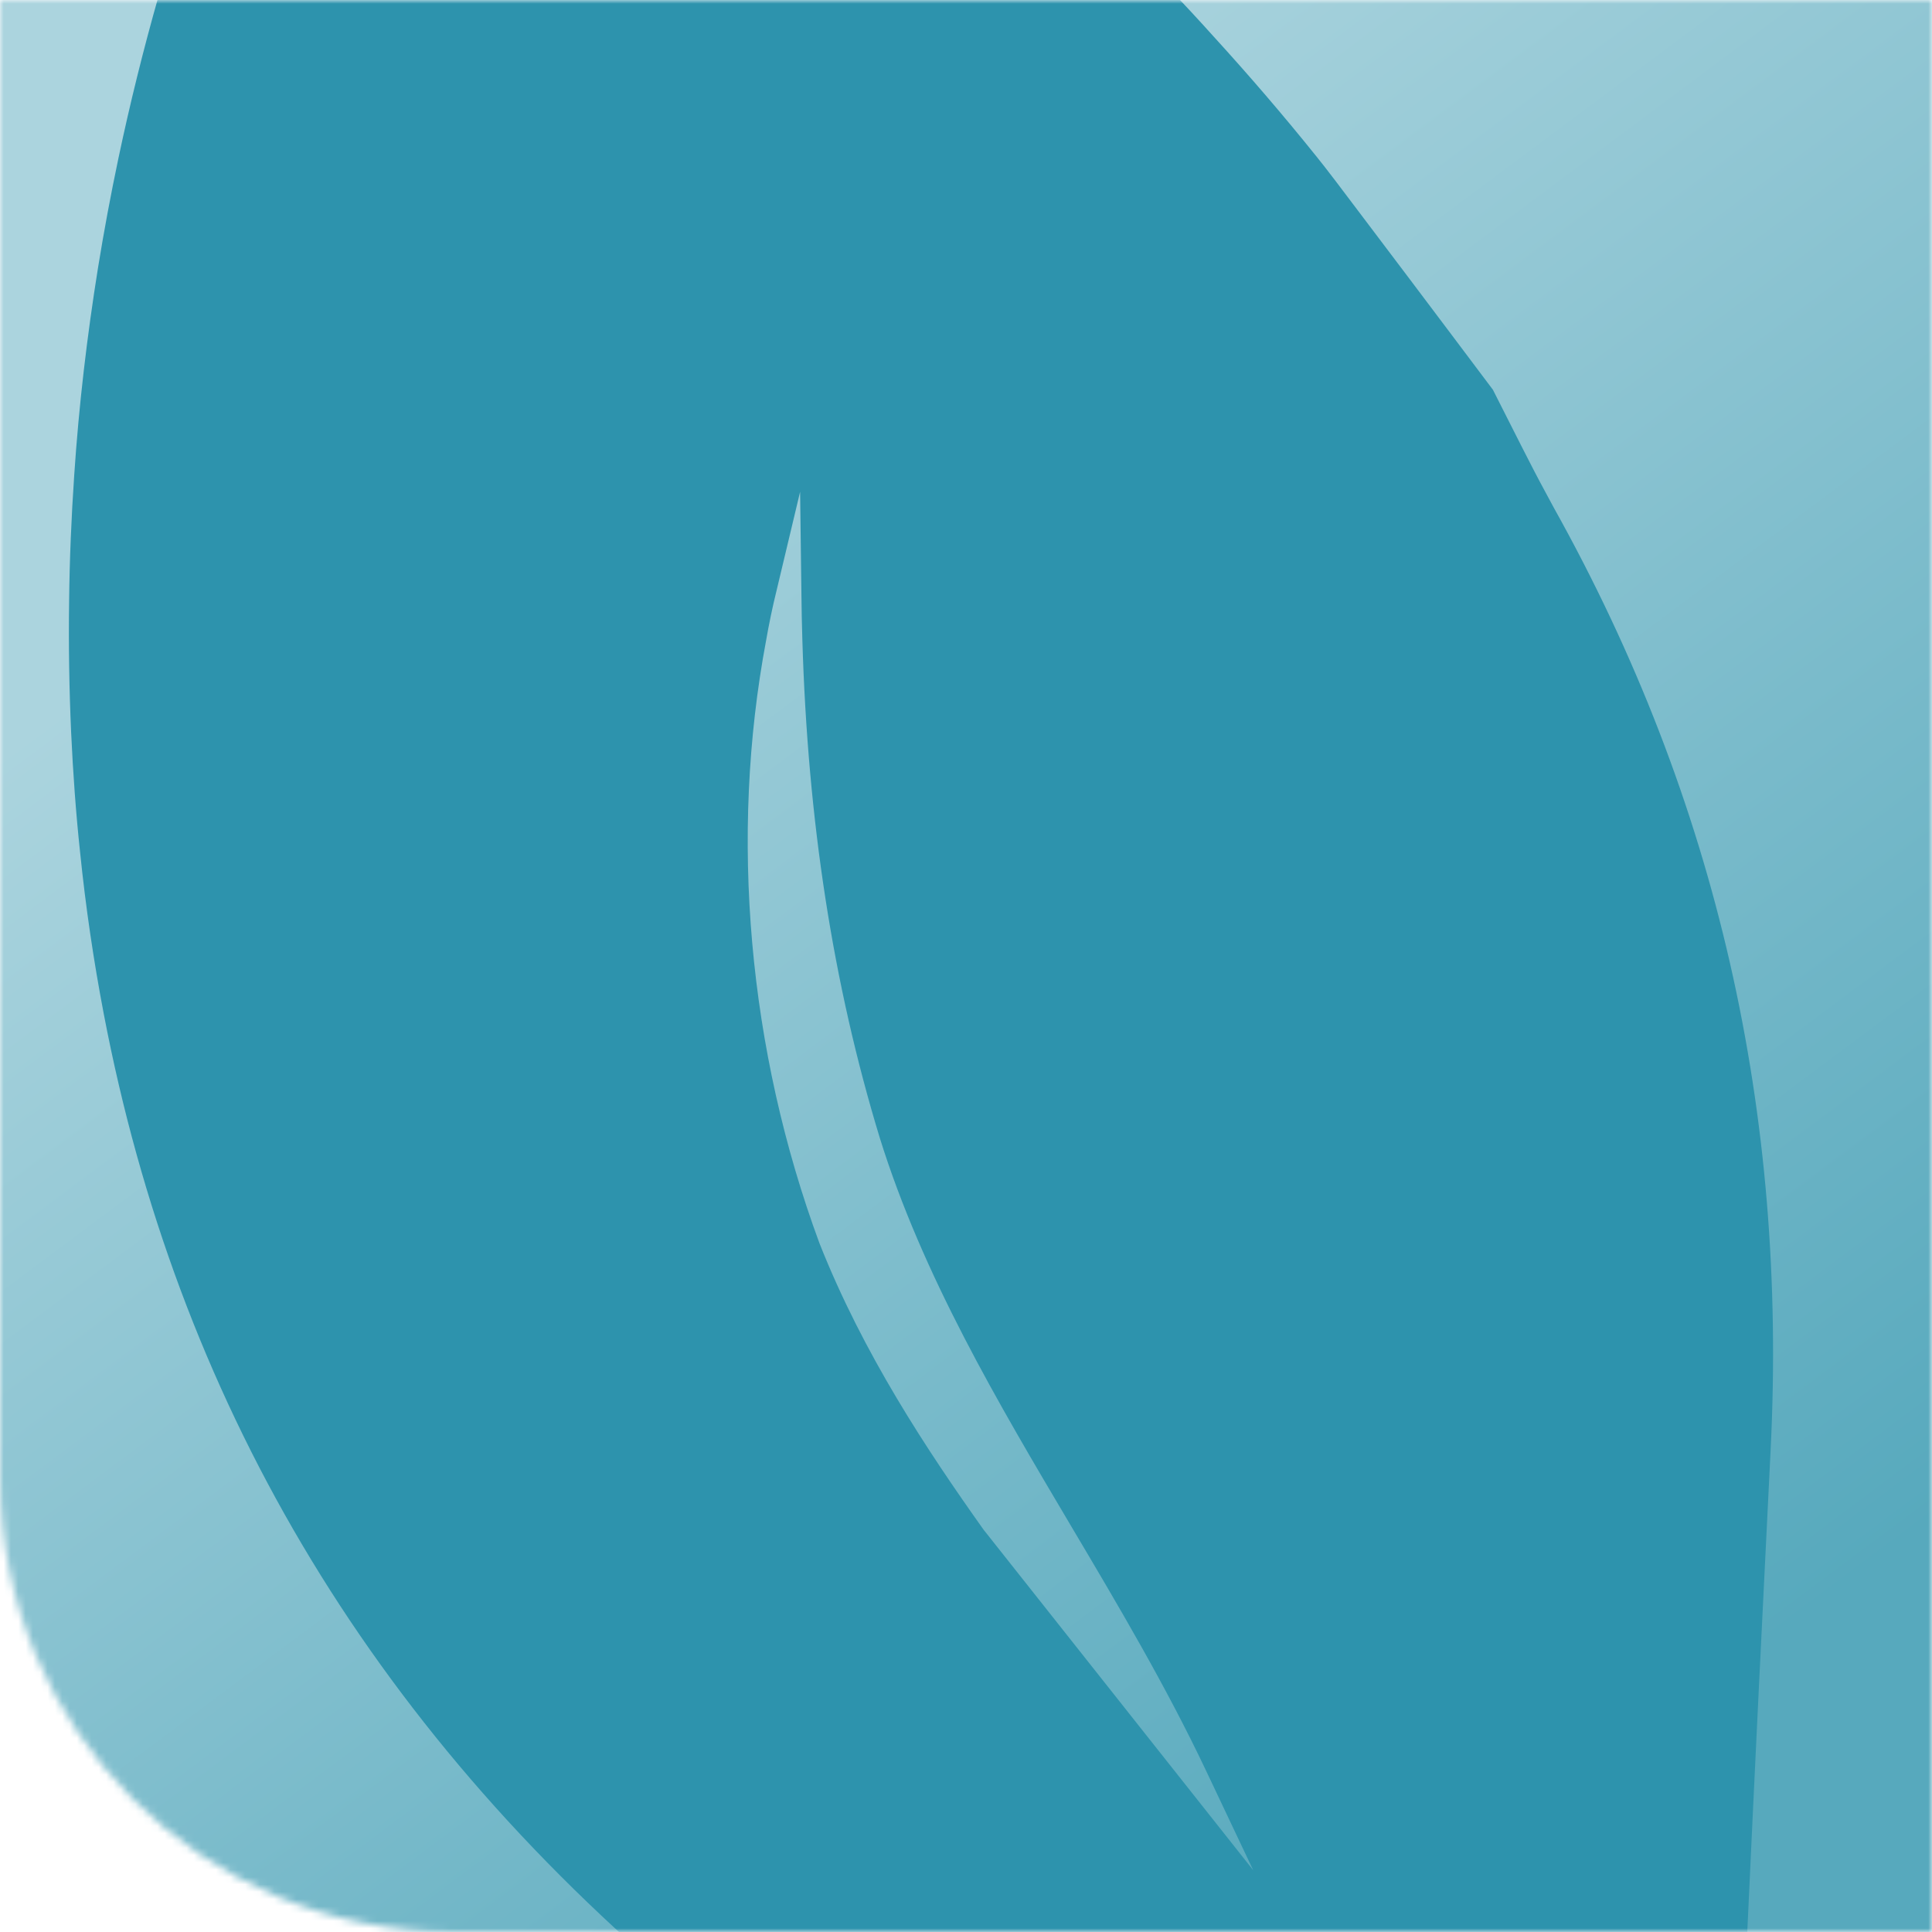
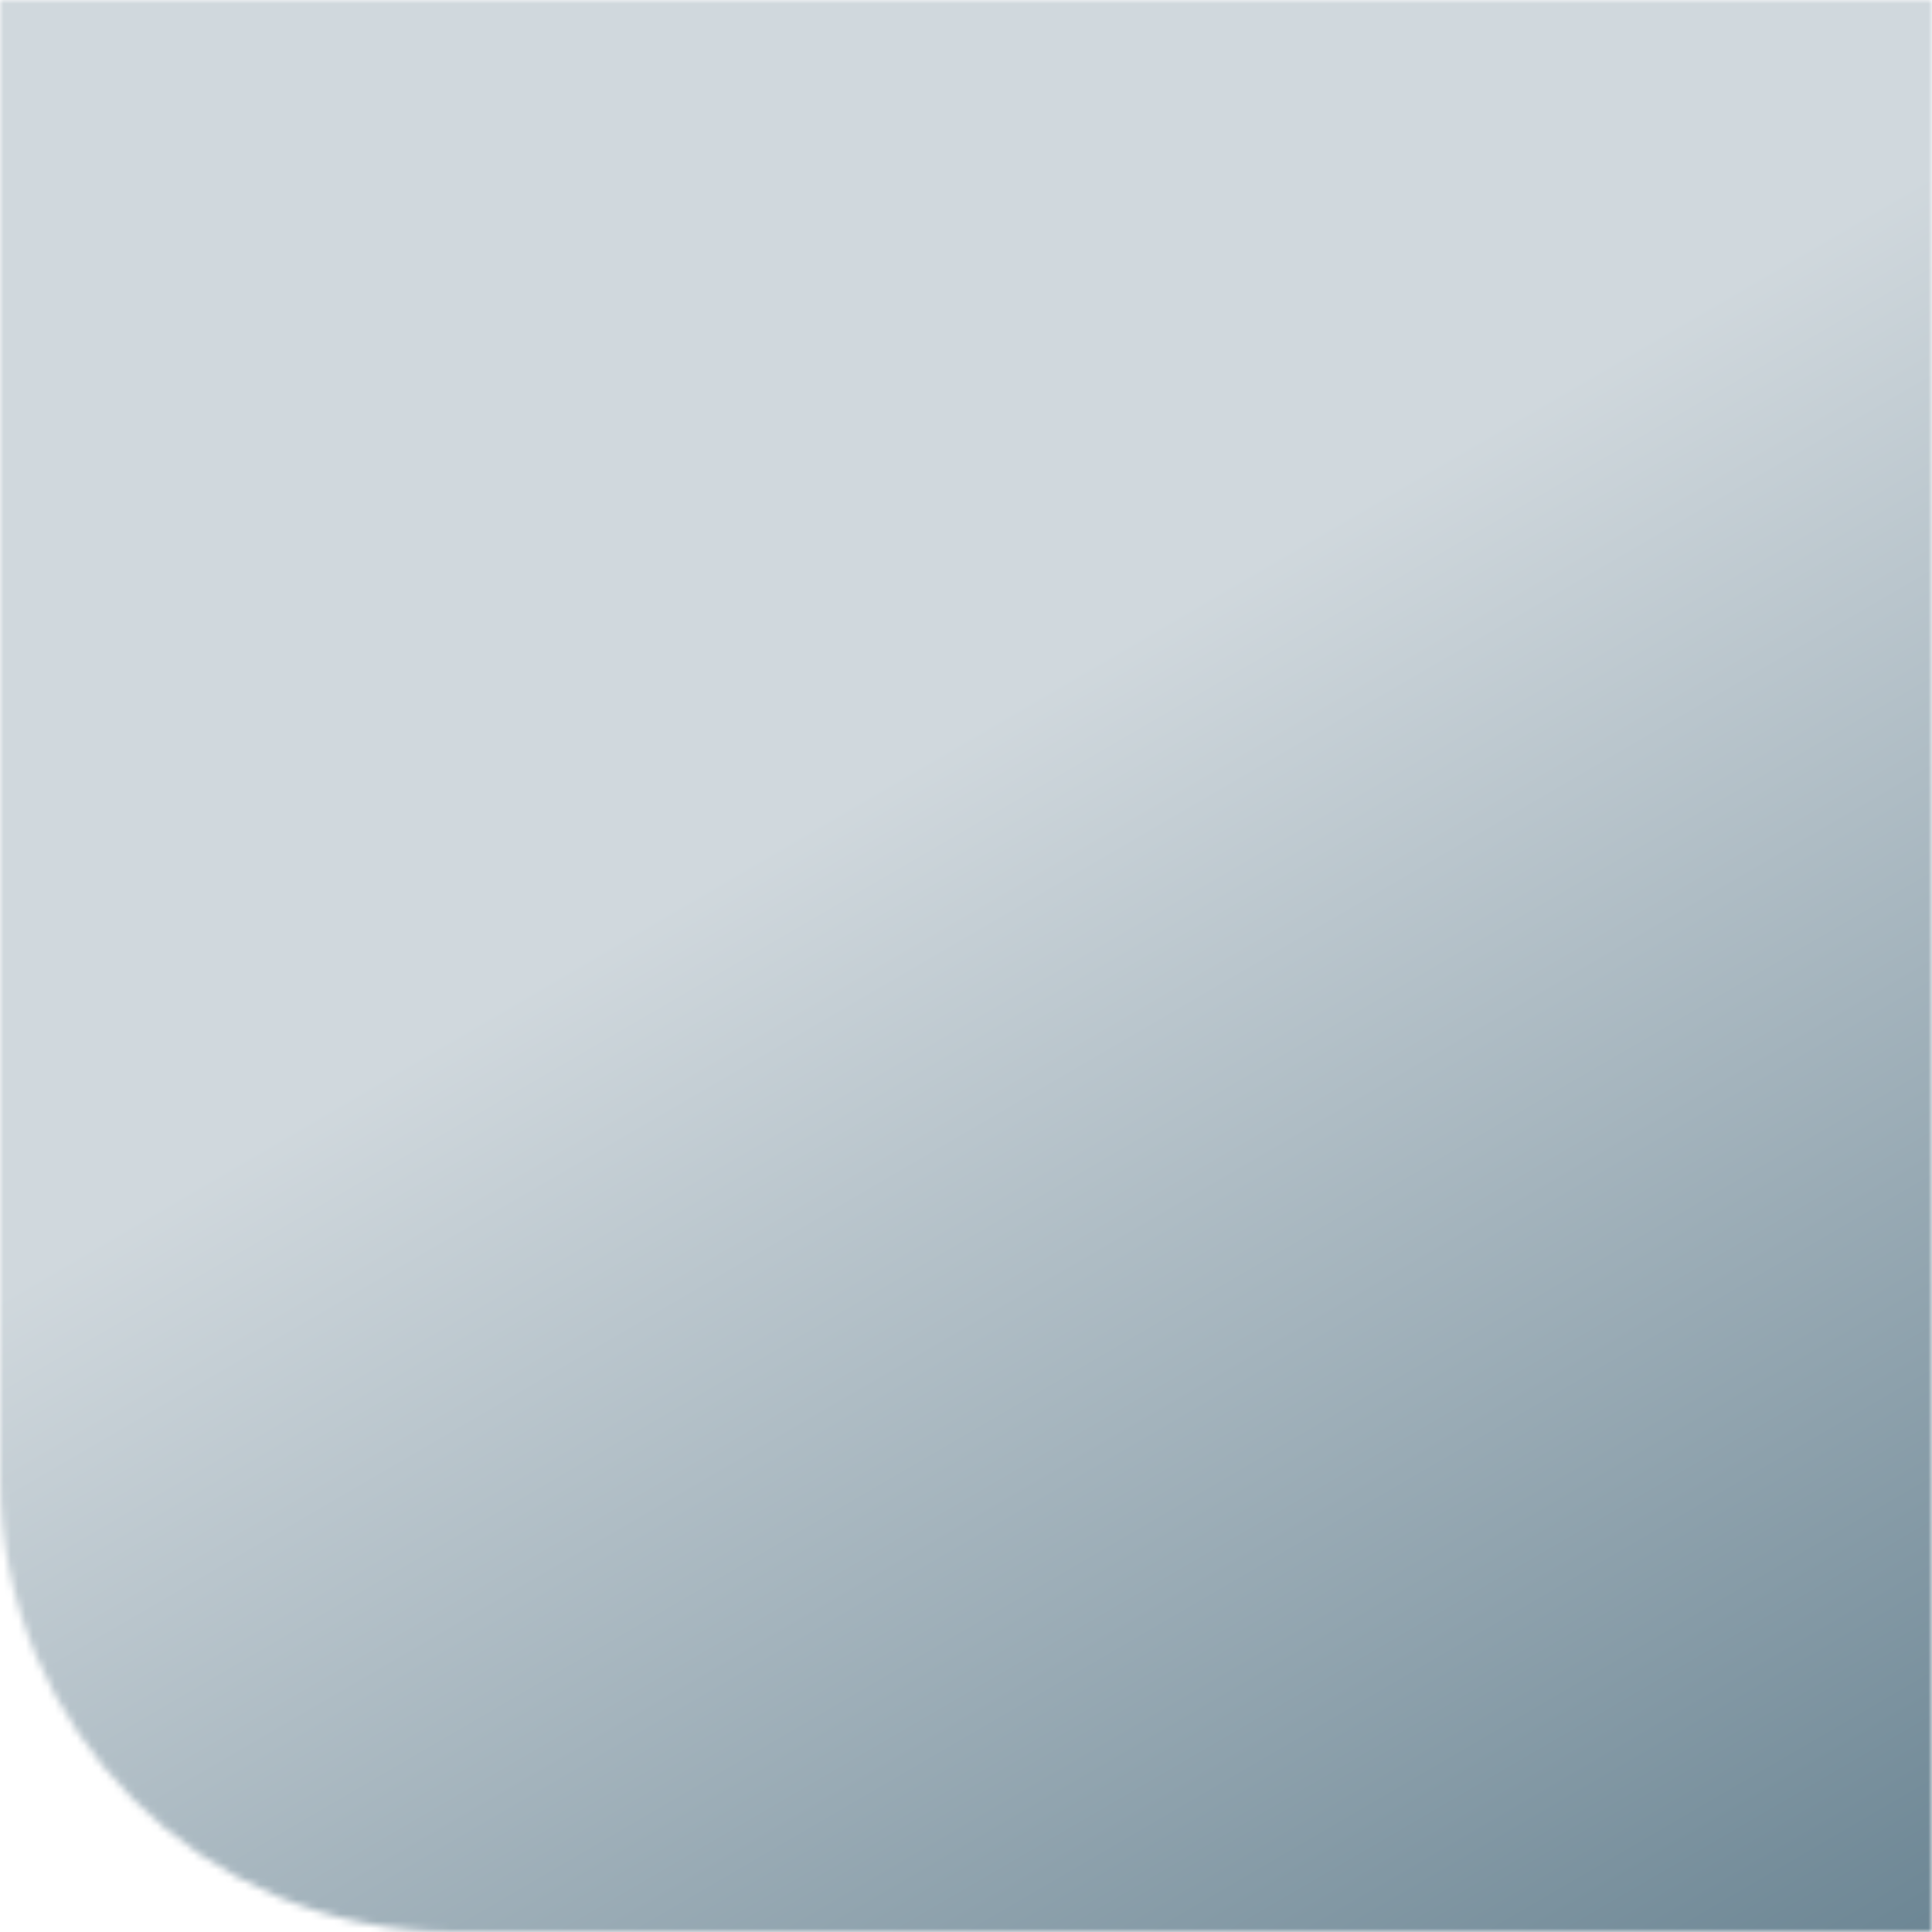
<svg xmlns="http://www.w3.org/2000/svg" width="264" height="264" viewBox="0 0 264 264" fill="none">
  <mask id="mask0_501_4540" style="mask-type:alpha" maskUnits="userSpaceOnUse" x="0" y="0" width="264" height="264">
    <path d="M0 0H264V264H62C27.758 264 0 236.242 0 202V0Z" fill="#D9D9D9" />
  </mask>
  <g mask="url(#mask0_501_4540)">
    <rect width="264" height="264" transform="matrix(-1 0 0 1 264 0)" fill="url(#paint0_linear_501_4540)" />
-     <rect width="264" height="264" transform="matrix(-1 0 0 1 264 0)" fill="url(#paint1_linear_501_4540)" />
-     <path d="M547.365 107.165C541.118 107.292 534.896 107.511 528.676 107.845C517.502 108.474 506.357 109.494 495.216 110.906C491.855 111.295 488.449 111.731 485.089 112.235C484.905 112.261 484.744 112.286 484.56 112.311C480.671 112.869 476.852 113.495 473.079 114.143C465.695 115.437 458.452 116.937 451.396 118.642C445.582 120.077 439.884 121.626 434.304 123.335C422.063 127.043 410.385 131.459 399.293 136.582C340.828 163.573 298.205 210.415 274.282 280.575C257.667 329.341 249.832 379.583 248.397 430.872C247.929 448.122 248.244 465.385 248.167 482.606C247.783 481.482 241.72 463.648 240.038 456.592C229.99 414.119 234.473 370.329 236.066 327.729C237.698 284.483 239.79 241.254 241.952 198.071C244.241 152.165 234.674 109.433 212.323 69.378C211.945 68.692 211.59 68.005 211.213 67.318C211.212 67.295 211.189 67.295 211.189 67.272C209.158 63.541 207.122 59.394 203.999 53.256C203.999 53.256 193.958 39.877 186.734 30.334C183.567 26.11 180.94 22.663 179.91 21.409C175.387 15.773 170.682 10.301 165.818 4.969C163.713 2.622 161.562 0.321 159.388 -1.979C158.125 -3.346 156.84 -4.689 155.554 -6.056C149.174 -12.705 142.657 -19.26 136.139 -25.861C125.954 -36.15 115.814 -46.554 106.289 -57.52C92.387 -73.523 79.806 -90.766 70.347 -110.907C57.493 -88.702 46.024 -66.308 36.591 -43.409C30.801 -29.364 25.775 -15.121 21.697 -0.637C19.602 6.721 17.761 14.145 16.175 21.658C15.133 26.605 14.206 31.573 13.394 36.586C11.901 45.896 10.778 55.339 10.141 64.938C9.754 70.637 9.506 76.427 9.442 82.237C9.359 88.255 9.459 94.201 9.719 100.053C9.975 105.606 10.369 111.088 10.946 116.475C11.711 123.98 12.797 131.32 14.182 138.564C24.122 190.536 49.925 235.433 94.091 272.323C110.546 286.058 125.751 301.261 141.571 315.811C191.644 361.961 219.21 418.408 219.478 487.334C208.249 444.439 193.056 403.416 164.798 368.348C136.188 332.824 99.8 309.066 55.757 297.809C12.733 286.815 -30.183 286.033 -68.713 299.948C-59.313 322.603 -50.702 343.102 -42.321 363.672C-30.773 392.017 -21.812 421.732 -7.47 448.588C19.085 498.178 62.083 524.963 118.688 528.865C132.58 529.861 146.8 529.47 160.256 532.408C171.1 534.804 183.829 538.628 190.96 546.258C212.351 569.127 221.015 600.875 219.384 631.672C218.548 647.244 215.198 662.71 209.553 677.26C208.103 681.014 206.419 684.517 204.618 687.906C199.011 698.237 192.05 707.272 185.797 717.542C181.597 724.397 177.53 732.633 177.337 740.889C177.052 752.696 187.088 760.381 193.203 764.36C216.153 779.393 242.512 692.534 247.014 678.736C247.08 678.55 247.124 678.388 247.169 678.25C260.395 638.473 273.505 596.785 273.697 554.548C274.031 480.566 293.597 406.773 365.261 384.292C422.391 366.402 465.895 337.76 497.908 301.314C499.09 299.985 500.248 298.633 501.36 297.235C512.737 283.786 522.668 269.134 531.137 253.625C532.15 251.791 533.118 249.98 534.086 248.124C535.278 245.826 536.424 243.506 537.523 241.186C543.045 229.611 547.642 217.818 552.426 206.183C552.448 206.091 552.492 205.998 552.515 205.951C553.857 202.776 555.154 199.624 556.542 196.47C557.259 194.848 557.953 193.248 558.669 191.602C563.714 180.54 569.361 169.701 576.699 159.555C577.356 158.648 578.013 157.74 578.693 156.855C580.665 154.225 582.776 151.662 585.026 149.143C600.434 131.861 616.734 117.611 621.962 111.826C596.785 108.209 572.005 106.709 547.365 107.165ZM134.403 209.028C126.678 198.155 117.954 185.012 111.972 169.874C102.224 143.489 99.656 114.267 104.683 87.53C105.069 85.311 105.546 83 106.116 80.687L109.331 67.206L109.51 81.081C109.537 83.202 109.564 85.299 109.638 87.419C110.373 112.192 113.819 134.44 120.2 155.428C126.07 174.302 136.393 191.712 146.386 208.574C152.75 219.303 159.326 230.399 164.754 241.856L171.248 255.558L134.403 209.028ZM157.314 481.429C156.918 481.089 118.356 446.154 98.779 433.405C87.084 425.788 72.314 417.541 60.424 410.917C53.968 407.312 48.395 404.203 44.816 402.013L36.311 396.844L46.043 398.839C72.072 404.173 94.008 413.872 111.247 427.688C127.224 440.115 147.226 457.216 159.984 479.297L165.503 488.862L157.314 481.429ZM434.097 226.824C433.731 227.036 397.116 248.188 372.559 274.694C358.075 290.35 346.833 308.892 335.953 326.83C330.4 336.008 324.643 345.488 318.512 354.535L313.15 362.419L315.382 353.146C319.257 337.189 335.48 300.947 355.841 274.472C373.776 251.141 403.265 231.649 432.787 223.636L445.745 220.126L434.097 226.824Z" fill="#2D93AD" />
  </g>
  <defs>
    <linearGradient id="paint0_linear_501_4540" x1="138.692" y1="103.95" x2="-10.25" y2="359.741" gradientUnits="userSpaceOnUse">
      <stop stop-color="#D0D8DD" />
      <stop offset="1" stop-color="#436476" />
    </linearGradient>
    <linearGradient id="paint1_linear_501_4540" x1="113.667" y1="-9.429" x2="-31.318" y2="184.81" gradientUnits="userSpaceOnUse">
      <stop stop-color="#ABD4DE" />
      <stop offset="1" stop-color="#57A9BD" />
    </linearGradient>
  </defs>
</svg>